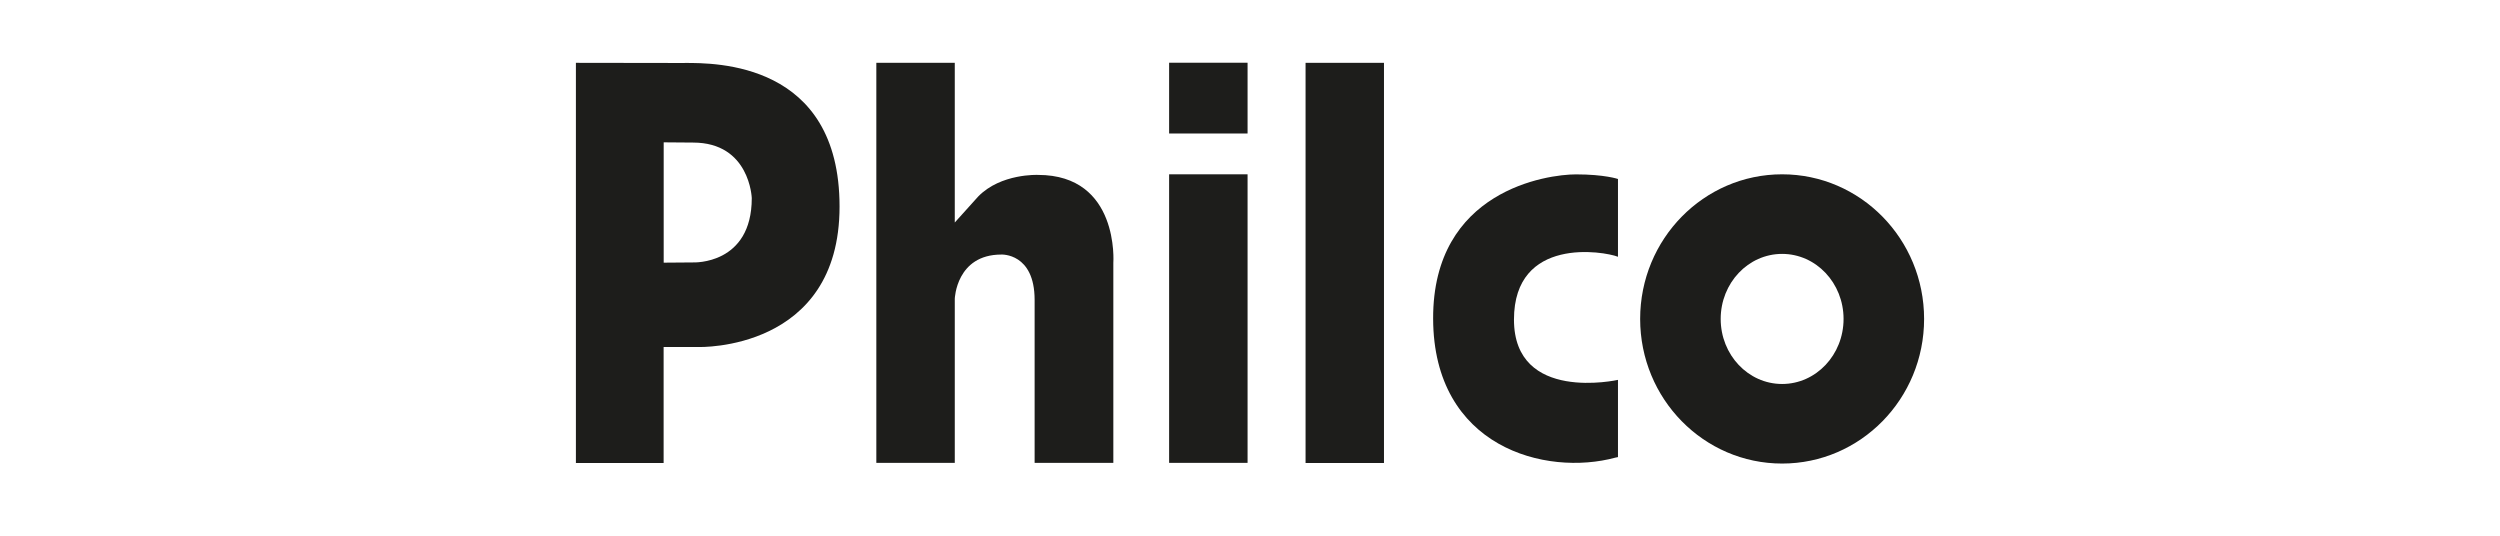
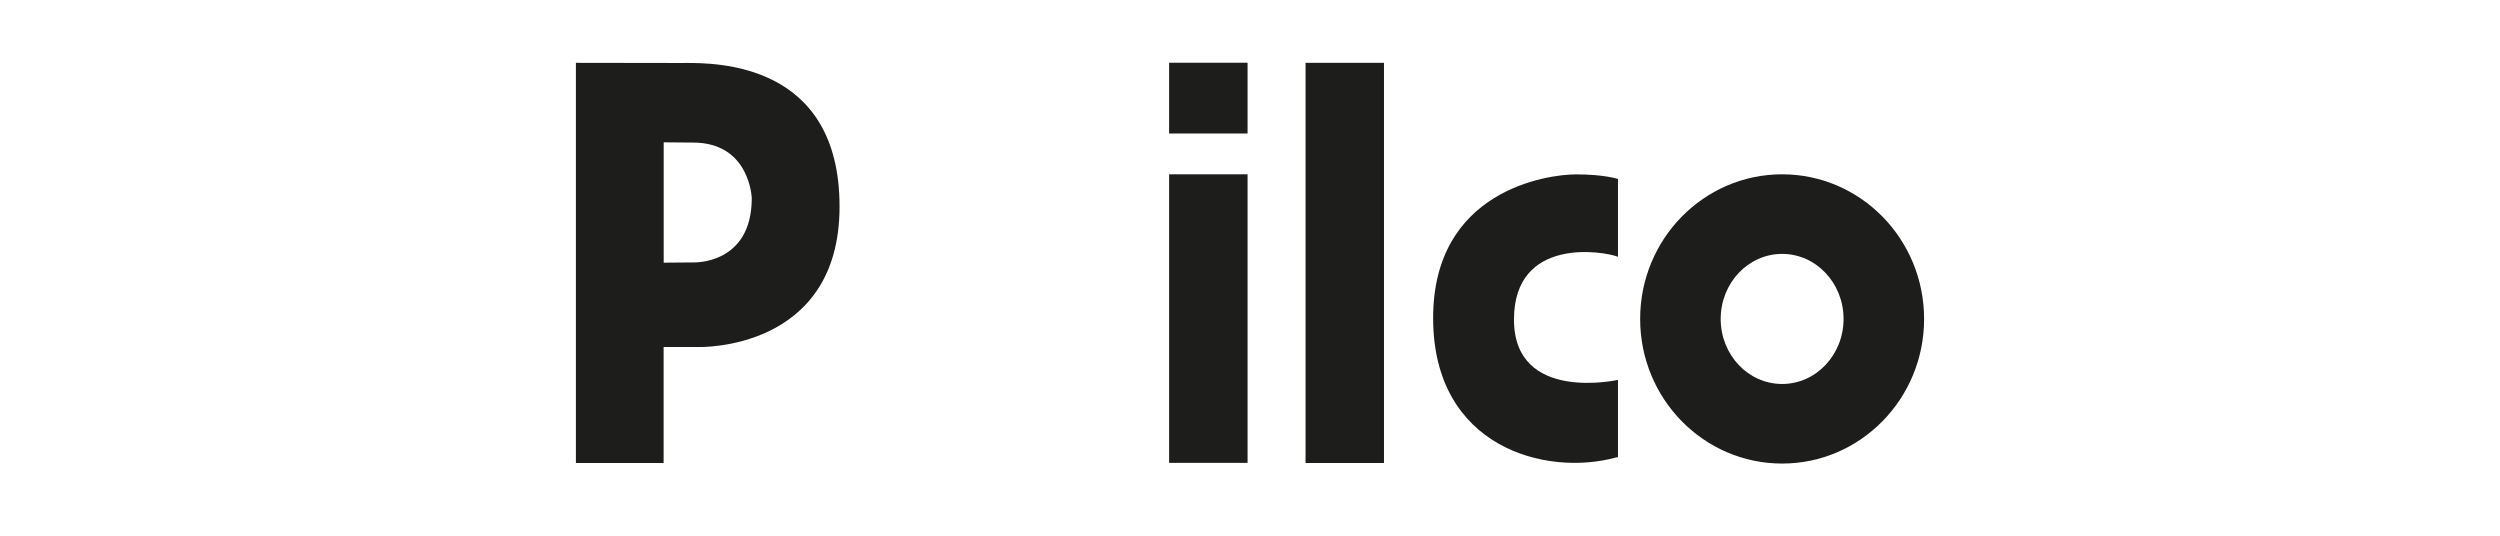
<svg xmlns="http://www.w3.org/2000/svg" id="Layer_1" viewBox="0 0 755.25 161.91">
  <defs>
    <style>
      .cls-1 {
        fill: #1d1d1b;
      }
    </style>
  </defs>
  <path class="cls-1" d="M488.79,54.07s-4.05-1.39-12.68-1.39-43.28,4.78-43.16,43.61c.12,38.83,33.98,47.7,55.1,41.95l.74-.15v-23.33s-31.42,7.06-31.42-18.2,27.2-20.65,31.42-18.99v-23.49h0Z" />
  <rect class="cls-1" x="394.41" y="18.98" width="23.69" height="120.89" />
  <rect class="cls-1" x="353.19" y="18.95" width="23.7" height="21.38" />
-   <path class="cls-1" d="M264.74,18.98v120.86h23.7v-49.61s.45-13.33,14.07-13.33c0,0,10.05-.52,10.05,13.7v49.23h23.78v-60.42s1.91-26.57-22.77-26.57c0,0-11.19-.51-18.05,6.52l-7.08,7.86V18.98h-23.7Z" />
  <rect class="cls-1" x="353.19" y="52.66" width="23.7" height="87.17" />
  <path class="cls-1" d="M206.87,19.03c-9.12,0-32.89-.05-32.89-.05v120.89h26.5v-35.04h10.6s42.55,1.33,42.55-42.42-37.64-43.39-46.77-43.39ZM209.48,79.28l-8.98.07v-36.35l8.87.07c17.19,0,17.74,16.78,17.74,16.78,0,20.17-17.63,19.43-17.63,19.43Z" />
  <path class="cls-1" d="M538.38,52.66c-23.68,0-42.89,19.56-42.89,43.69s19.2,43.69,42.89,43.69,42.89-19.56,42.89-43.69-19.2-43.69-42.89-43.69h0ZM538.38,116c-10.25,0-18.56-8.8-18.56-19.65s8.31-19.65,18.56-19.65,18.56,8.8,18.56,19.65-8.31,19.65-18.56,19.65h0Z" />
</svg>